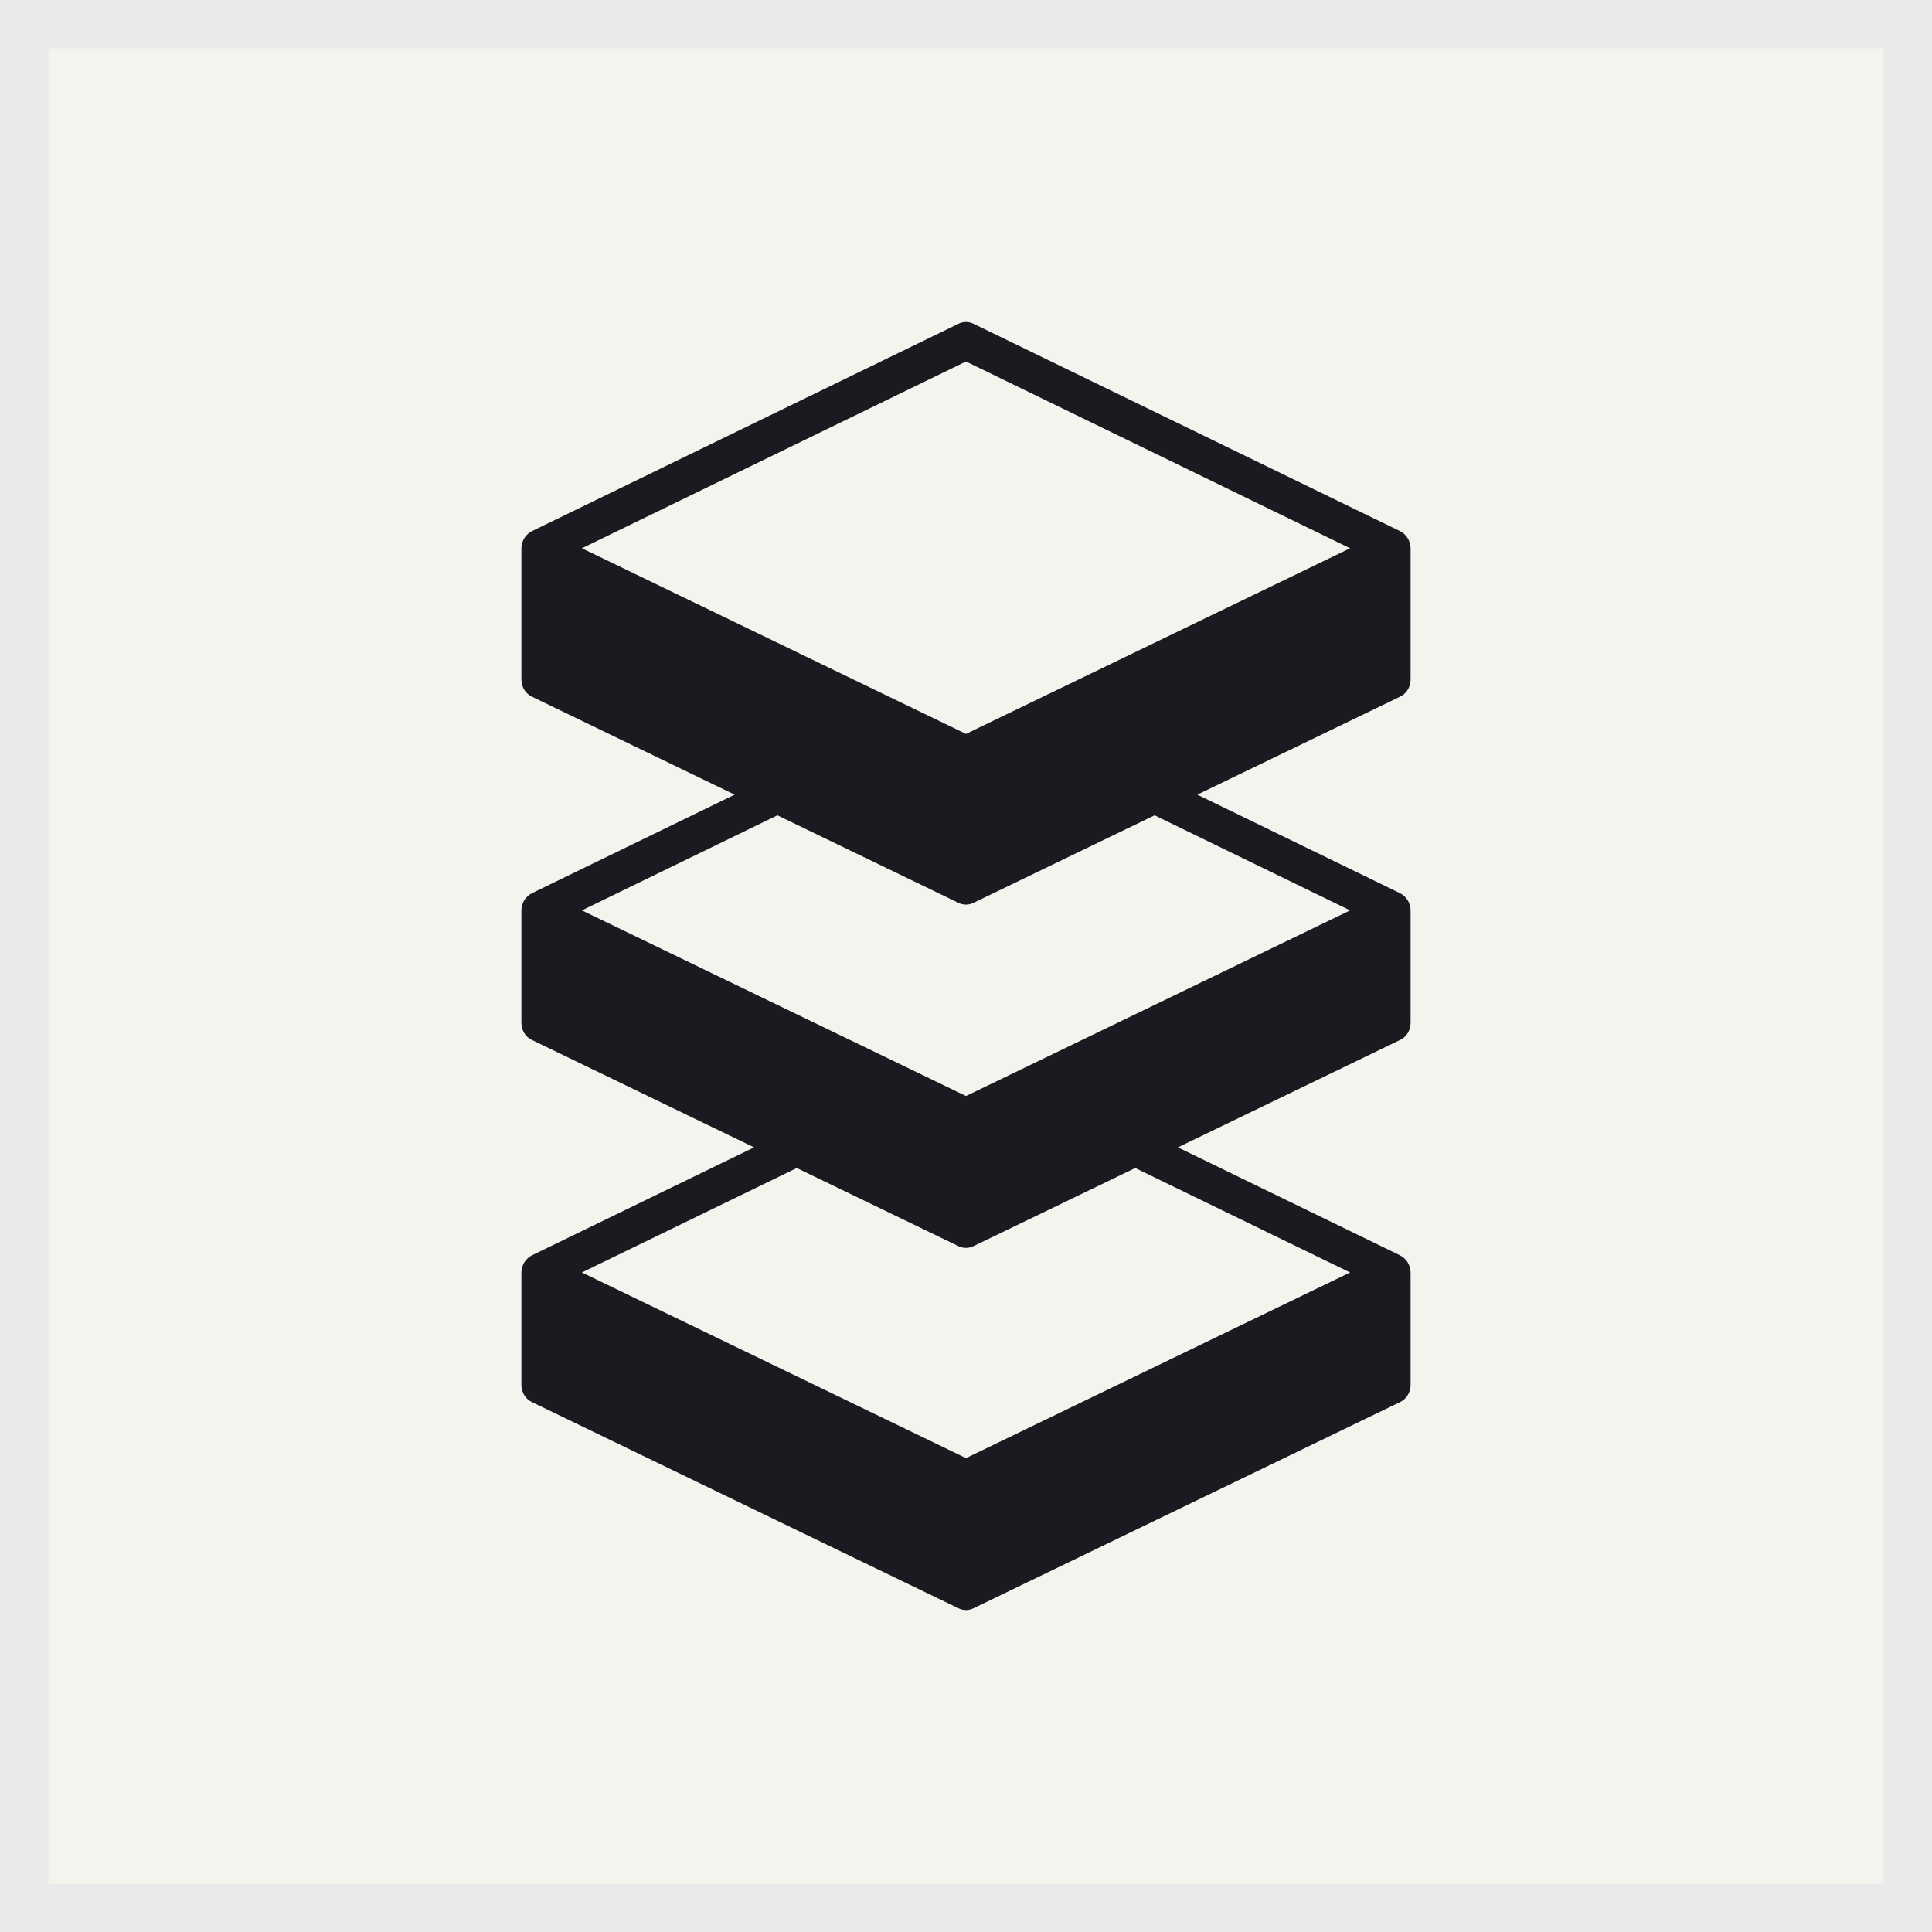
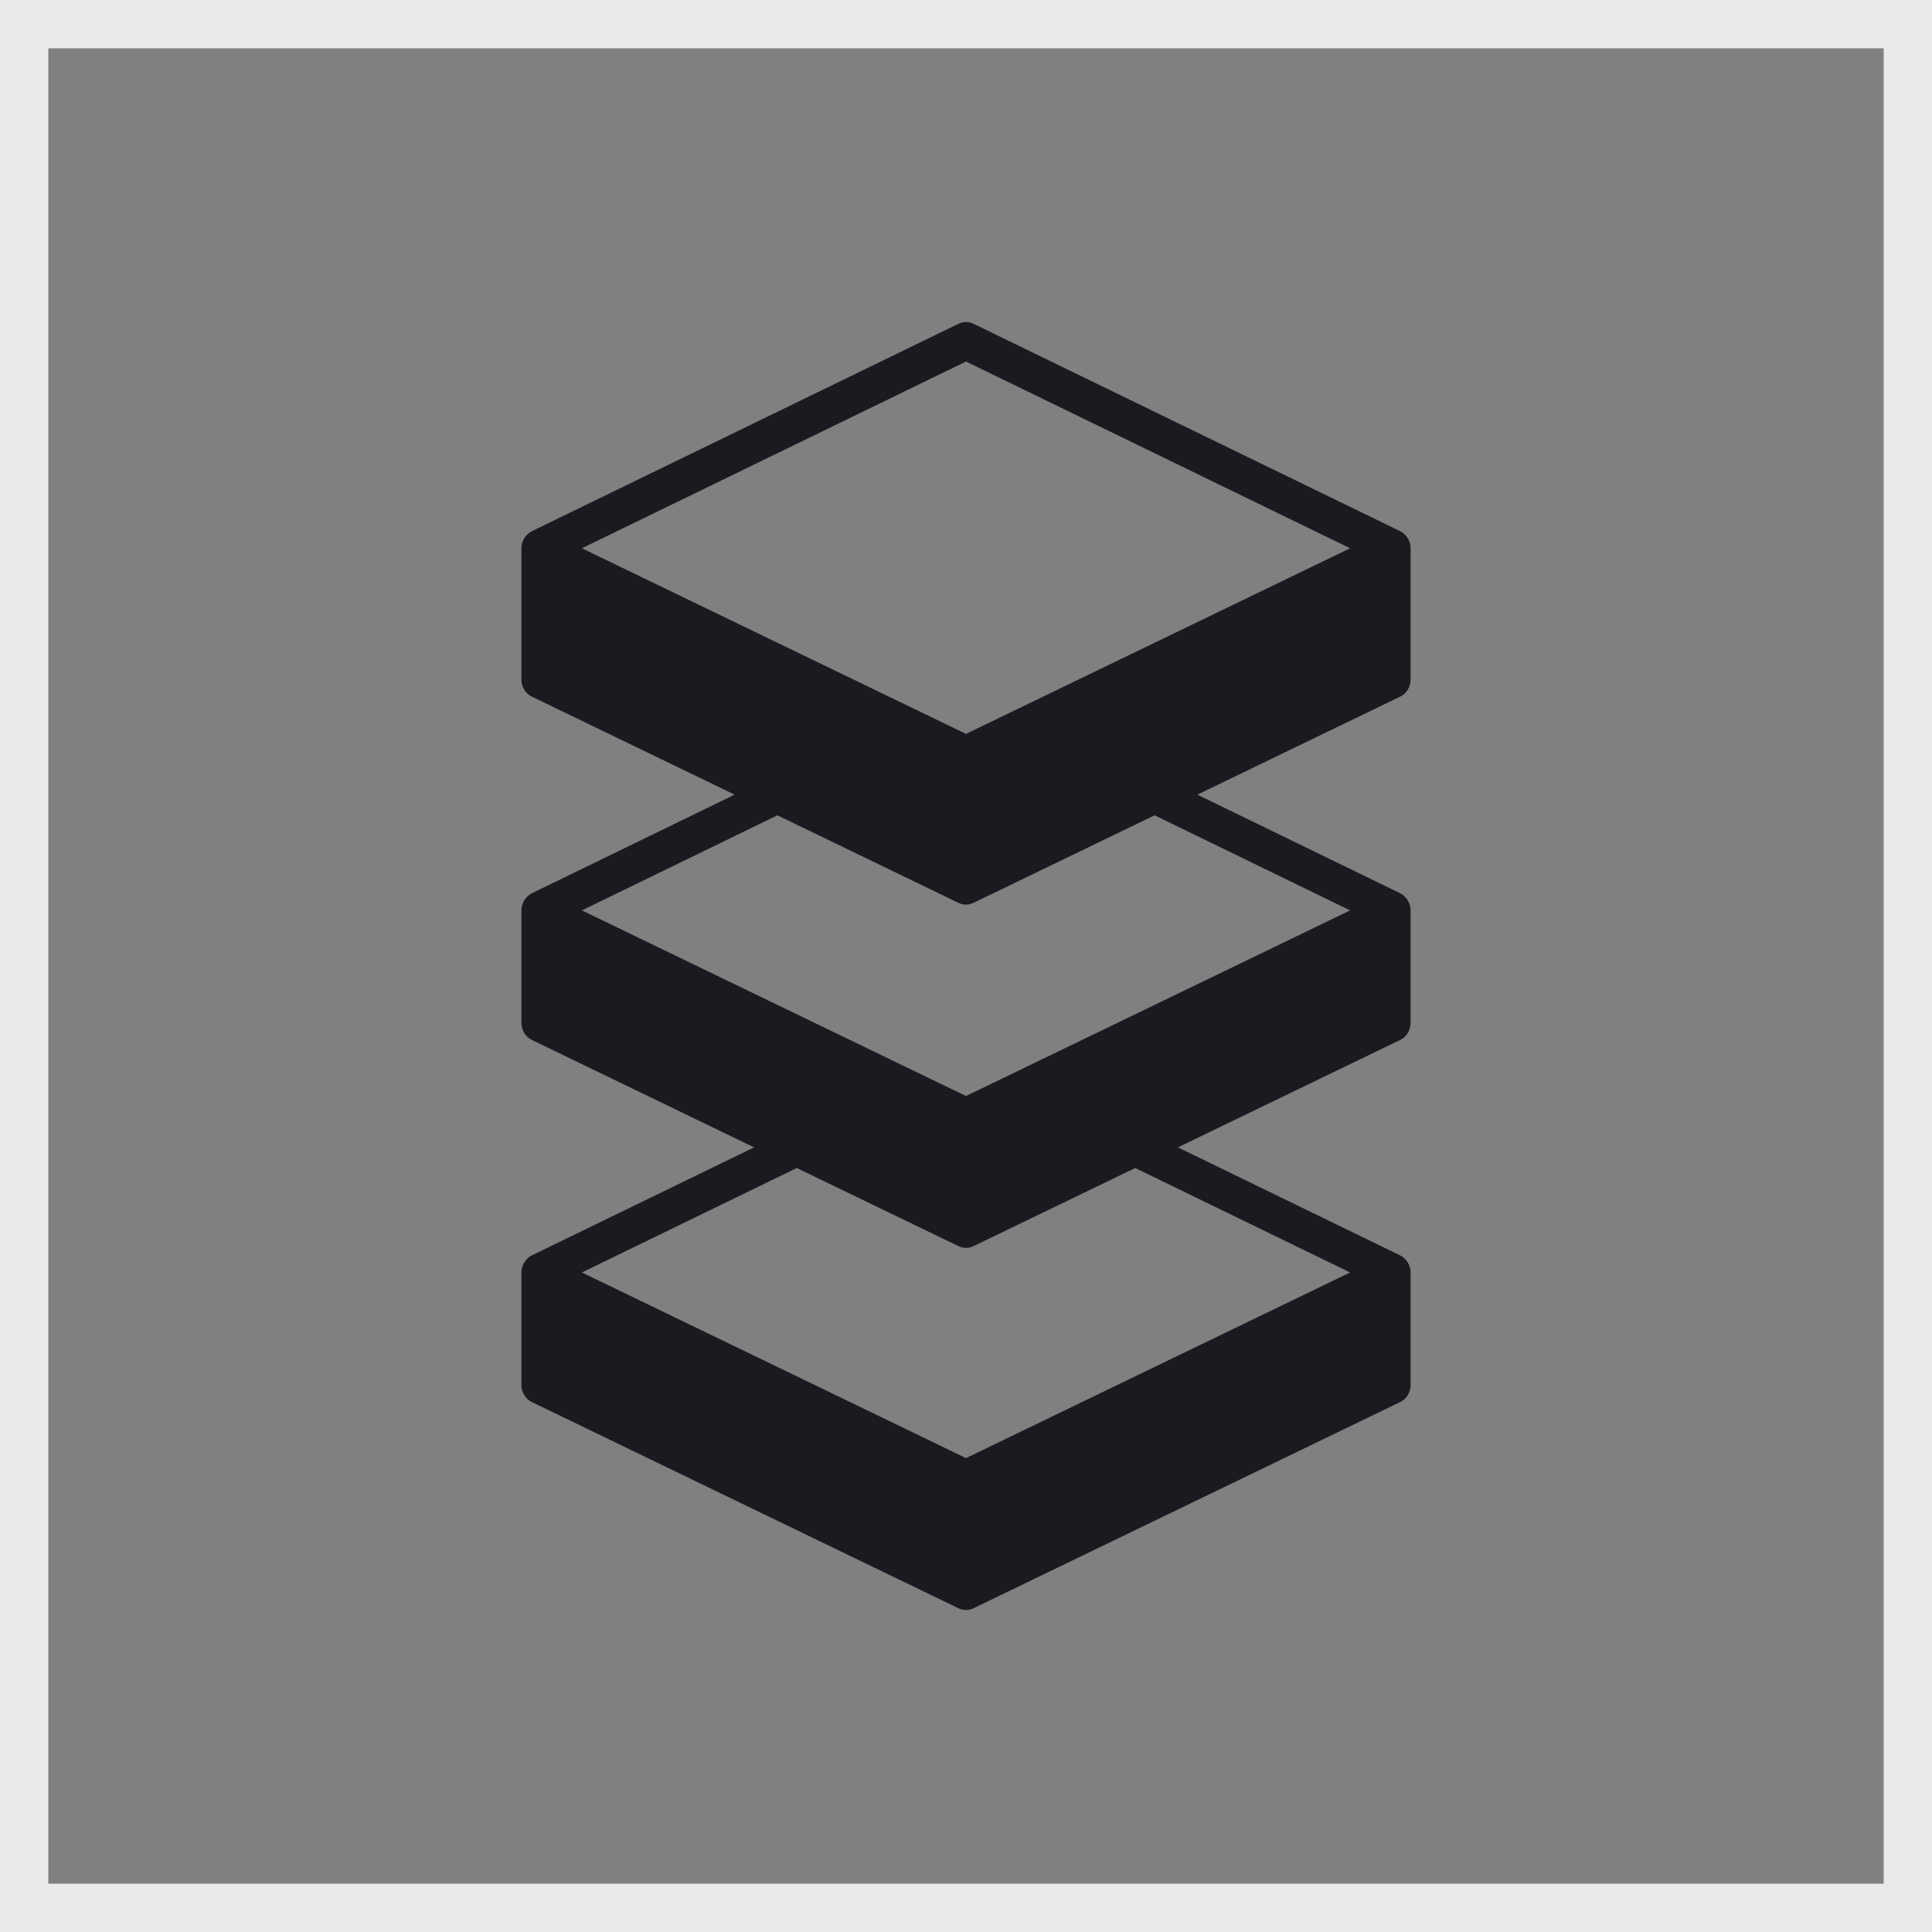
<svg xmlns="http://www.w3.org/2000/svg" width="32" height="32" viewBox="0 0 32 32" fill="none">
  <rect x="0" y="0" width="32" height="32" fill="#808080" stroke="none" />
-   <rect x="0.4" y="0.4" width="31.2" height="31.2" fill="#F5F3EE" />
  <rect x="0.4" y="0.4" width="31.2" height="31.2" stroke="#EAEAEA" stroke-width="0.8" />
-   <path d="M23.353 8.998C23.351 8.99 23.347 8.982 23.344 8.975C23.338 8.956 23.331 8.939 23.321 8.922C23.317 8.914 23.31 8.906 23.305 8.898C23.295 8.884 23.284 8.87 23.272 8.858C23.265 8.85 23.257 8.844 23.248 8.837C23.242 8.831 23.236 8.824 23.229 8.82C23.222 8.815 23.215 8.813 23.208 8.809C23.202 8.806 23.198 8.801 23.193 8.799L16.123 5.362C16.045 5.324 15.955 5.324 15.877 5.362L8.807 8.799C8.802 8.801 8.797 8.806 8.792 8.809C8.785 8.813 8.778 8.815 8.771 8.82C8.764 8.824 8.758 8.831 8.751 8.837C8.743 8.844 8.735 8.85 8.728 8.858C8.716 8.87 8.705 8.884 8.695 8.898C8.69 8.906 8.683 8.914 8.679 8.922C8.669 8.939 8.662 8.956 8.656 8.975C8.653 8.982 8.649 8.99 8.647 8.998C8.64 9.025 8.636 9.053 8.636 9.082V11.255C8.636 11.377 8.703 11.488 8.808 11.538L12.168 13.162L8.807 14.796C8.802 14.799 8.798 14.803 8.792 14.806C8.785 14.81 8.778 14.813 8.771 14.817C8.764 14.822 8.758 14.829 8.751 14.835C8.743 14.841 8.735 14.848 8.728 14.856C8.716 14.868 8.705 14.881 8.695 14.895C8.69 14.903 8.683 14.911 8.679 14.92C8.669 14.936 8.662 14.954 8.656 14.972C8.653 14.98 8.649 14.988 8.647 14.996C8.64 15.023 8.636 15.051 8.636 15.08V16.941C8.636 17.063 8.703 17.174 8.808 17.224L12.49 19.004L8.807 20.794C8.802 20.797 8.797 20.801 8.792 20.804C8.785 20.808 8.778 20.81 8.771 20.815C8.764 20.82 8.758 20.827 8.751 20.832C8.743 20.839 8.735 20.846 8.728 20.853C8.716 20.865 8.705 20.879 8.695 20.893C8.69 20.901 8.683 20.909 8.679 20.918C8.669 20.934 8.662 20.952 8.656 20.97C8.653 20.978 8.649 20.985 8.647 20.994C8.64 21.02 8.636 21.048 8.636 21.077V22.939C8.636 23.061 8.703 23.171 8.808 23.222L15.877 26.639C15.917 26.657 15.958 26.667 16 26.667C16.042 26.667 16.083 26.657 16.122 26.639L23.192 23.222C23.297 23.171 23.364 23.061 23.364 22.939V21.077V21.077C23.364 21.048 23.36 21.02 23.353 20.994C23.351 20.985 23.347 20.978 23.344 20.97C23.338 20.952 23.331 20.934 23.321 20.918C23.317 20.909 23.31 20.901 23.305 20.893C23.295 20.879 23.284 20.865 23.272 20.853C23.265 20.846 23.257 20.839 23.248 20.832C23.242 20.827 23.236 20.82 23.229 20.815C23.222 20.81 23.215 20.808 23.207 20.804C23.202 20.801 23.198 20.797 23.193 20.794L19.51 19.004L23.192 17.224C23.297 17.174 23.364 17.063 23.364 16.941V15.08V15.079C23.364 15.051 23.36 15.023 23.353 14.996C23.351 14.988 23.347 14.98 23.344 14.972C23.338 14.954 23.331 14.936 23.321 14.92C23.317 14.911 23.31 14.903 23.305 14.895C23.295 14.881 23.284 14.868 23.272 14.856C23.265 14.848 23.257 14.841 23.248 14.835C23.242 14.829 23.236 14.822 23.229 14.817C23.222 14.812 23.214 14.81 23.207 14.806C23.202 14.803 23.198 14.799 23.193 14.796L19.832 13.162L23.192 11.538C23.297 11.488 23.364 11.377 23.364 11.255V9.082V9.082C23.364 9.053 23.36 9.025 23.353 8.998ZM16 24.151L9.638 21.076L13.197 19.346L15.877 20.641C15.917 20.66 15.958 20.669 16 20.669C16.042 20.669 16.083 20.66 16.122 20.641L18.803 19.346L22.362 21.076L16 24.151ZM16.883 17.727L16.529 17.898L16.175 18.069L16 18.153L15.825 18.069L15.471 17.898L15.117 17.727L9.638 15.079L12.876 13.504L15.877 14.955C15.917 14.974 15.958 14.983 16 14.983C16.042 14.983 16.083 14.974 16.122 14.955L19.124 13.504L22.362 15.079L16.883 17.727ZM16 5.988L22.362 9.081L16.883 11.729L16.529 11.9L16.175 12.071L16 12.156L15.825 12.071L15.471 11.9L15.117 11.729L9.638 9.081L16 5.988Z" fill="#191B20" />
+   <path d="M23.353 8.998C23.351 8.99 23.347 8.982 23.344 8.975C23.338 8.956 23.331 8.939 23.321 8.922C23.317 8.914 23.31 8.906 23.305 8.898C23.295 8.884 23.284 8.87 23.272 8.858C23.265 8.85 23.257 8.844 23.248 8.837C23.242 8.831 23.236 8.824 23.229 8.82C23.222 8.815 23.215 8.813 23.208 8.809C23.202 8.806 23.198 8.801 23.193 8.799L16.123 5.362C16.045 5.324 15.955 5.324 15.877 5.362L8.807 8.799C8.802 8.801 8.797 8.806 8.792 8.809C8.785 8.813 8.778 8.815 8.771 8.82C8.764 8.824 8.758 8.831 8.751 8.837C8.743 8.844 8.735 8.85 8.728 8.858C8.716 8.87 8.705 8.884 8.695 8.898C8.69 8.906 8.683 8.914 8.679 8.922C8.669 8.939 8.662 8.956 8.656 8.975C8.653 8.982 8.649 8.99 8.647 8.998C8.64 9.025 8.636 9.053 8.636 9.082V11.255C8.636 11.377 8.703 11.488 8.808 11.538L12.168 13.162L8.807 14.796C8.802 14.799 8.798 14.803 8.792 14.806C8.785 14.81 8.778 14.813 8.771 14.817C8.764 14.822 8.758 14.829 8.751 14.835C8.743 14.841 8.735 14.848 8.728 14.856C8.716 14.868 8.705 14.881 8.695 14.895C8.69 14.903 8.683 14.911 8.679 14.92C8.669 14.936 8.662 14.954 8.656 14.972C8.653 14.98 8.649 14.988 8.647 14.996C8.64 15.023 8.636 15.051 8.636 15.08V16.941C8.636 17.063 8.703 17.174 8.808 17.224L12.49 19.004L8.807 20.794C8.802 20.797 8.797 20.801 8.792 20.804C8.785 20.808 8.778 20.81 8.771 20.815C8.764 20.82 8.758 20.827 8.751 20.832C8.743 20.839 8.735 20.846 8.728 20.853C8.716 20.865 8.705 20.879 8.695 20.893C8.69 20.901 8.683 20.909 8.679 20.918C8.669 20.934 8.662 20.952 8.656 20.97C8.653 20.978 8.649 20.985 8.647 20.994C8.64 21.02 8.636 21.048 8.636 21.077V22.939C8.636 23.061 8.703 23.171 8.808 23.222L15.877 26.639C15.917 26.657 15.958 26.667 16 26.667C16.042 26.667 16.083 26.657 16.122 26.639L23.192 23.222C23.297 23.171 23.364 23.061 23.364 22.939V21.077V21.077C23.364 21.048 23.36 21.02 23.353 20.994C23.351 20.985 23.347 20.978 23.344 20.97C23.338 20.952 23.331 20.934 23.321 20.918C23.317 20.909 23.31 20.901 23.305 20.893C23.295 20.879 23.284 20.865 23.272 20.853C23.265 20.846 23.257 20.839 23.248 20.832C23.242 20.827 23.236 20.82 23.229 20.815C23.222 20.81 23.215 20.808 23.207 20.804C23.202 20.801 23.198 20.797 23.193 20.794L19.51 19.004L23.192 17.224C23.297 17.174 23.364 17.063 23.364 16.941V15.08V15.079C23.364 15.051 23.36 15.023 23.353 14.996C23.351 14.988 23.347 14.98 23.344 14.972C23.338 14.954 23.331 14.936 23.321 14.92C23.317 14.911 23.31 14.903 23.305 14.895C23.295 14.881 23.284 14.868 23.272 14.856C23.265 14.848 23.257 14.841 23.248 14.835C23.242 14.829 23.236 14.822 23.229 14.817C23.222 14.812 23.214 14.81 23.207 14.806C23.202 14.803 23.198 14.799 23.193 14.796L19.832 13.162L23.192 11.538C23.297 11.488 23.364 11.377 23.364 11.255V9.082V9.082C23.364 9.053 23.36 9.025 23.353 8.998M16 24.151L9.638 21.076L13.197 19.346L15.877 20.641C15.917 20.66 15.958 20.669 16 20.669C16.042 20.669 16.083 20.66 16.122 20.641L18.803 19.346L22.362 21.076L16 24.151ZM16.883 17.727L16.529 17.898L16.175 18.069L16 18.153L15.825 18.069L15.471 17.898L15.117 17.727L9.638 15.079L12.876 13.504L15.877 14.955C15.917 14.974 15.958 14.983 16 14.983C16.042 14.983 16.083 14.974 16.122 14.955L19.124 13.504L22.362 15.079L16.883 17.727ZM16 5.988L22.362 9.081L16.883 11.729L16.529 11.9L16.175 12.071L16 12.156L15.825 12.071L15.471 11.9L15.117 11.729L9.638 9.081L16 5.988Z" fill="#191B20" />
</svg>